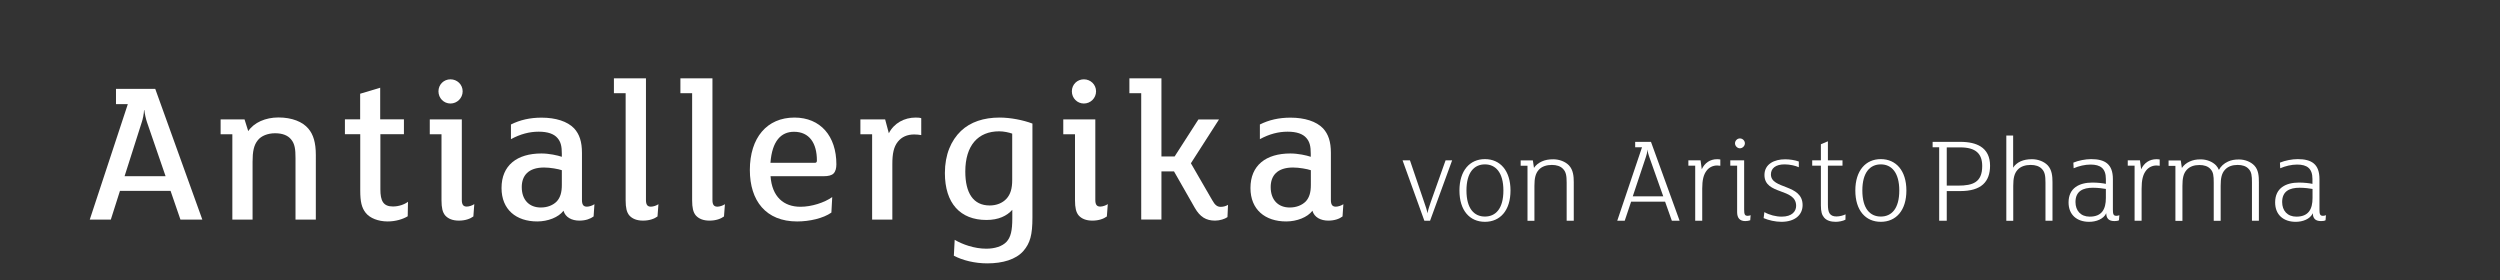
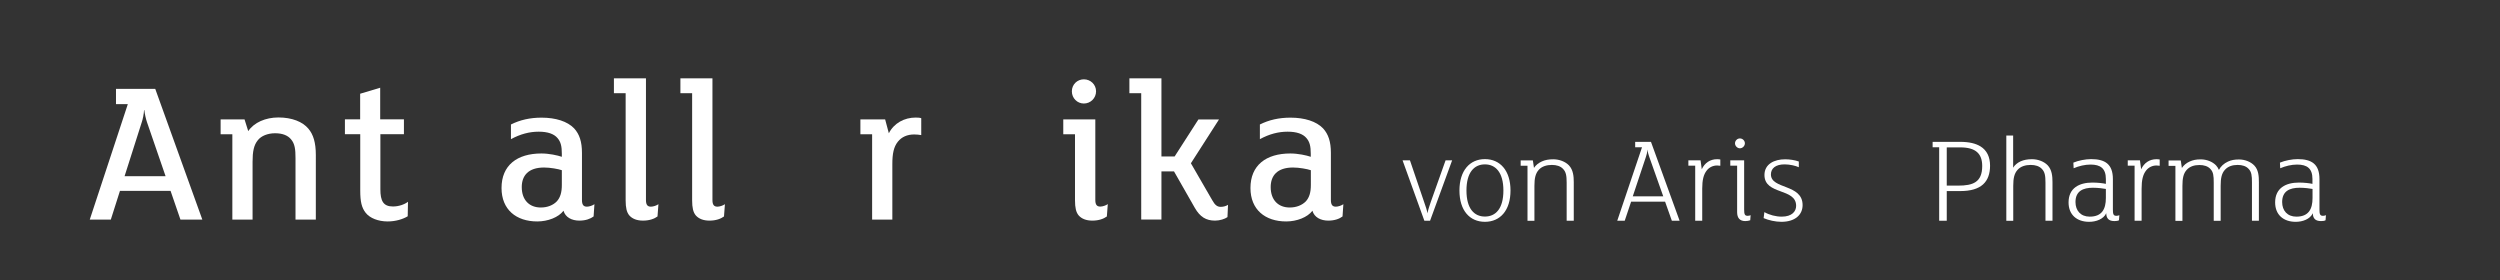
<svg xmlns="http://www.w3.org/2000/svg" version="1.1" id="Ebene_1" x="0px" y="0px" viewBox="0 0 270.72 30.37" style="enable-background:new 0 0 270.72 30.37;" xml:space="preserve">
  <rect x="0" y="0" width="270.72" height="30.37" fill="#333333" stroke="none" />
  <style type="text/css">
	.st0{fill:#FFFFFF;}
</style>
  <g>
    <path class="st0" d="M21.91,23.78h-2.37l-1.07-3.11h-5.48L12,23.78H9.72l4.12-12.5h-1.28V9.62h4.25L21.91,23.78z M17.93,19.08   l-2.01-5.84c-0.13-0.38-0.25-0.92-0.29-1.32H15.6c-0.02,0.4-0.13,0.98-0.25,1.32l-1.86,5.84H17.93z" />
    <path class="st0" d="M34.19,23.78H32v-6.64c0-0.98-0.07-1.57-0.49-2.06c-0.36-0.43-0.94-0.65-1.72-0.65c-0.81,0-1.5,0.29-1.86,0.74   c-0.45,0.54-0.58,1.25-0.58,2.35v6.26h-2.19v-9.24h-1.27v-1.61h2.59l0.4,1.27c0.63-0.94,1.88-1.48,3.27-1.48   c1.48,0,2.62,0.47,3.24,1.21c0.54,0.63,0.81,1.52,0.81,2.86V23.78z" />
    <path class="st0" d="M44.15,23.42c-0.51,0.31-1.3,0.56-2.17,0.56c-1.03,0-1.92-0.36-2.37-0.92c-0.45-0.56-0.6-1.23-0.6-2.42v-6.11   h-1.66v-1.61H39v-2.77l2.17-0.65v3.42h2.57v1.61h-2.55v5.97c0,1.25,0.31,1.86,1.36,1.86c0.63,0,1.25-0.22,1.63-0.51L44.15,23.42z" />
-     <path class="st0" d="M51.26,23.44c-0.34,0.25-0.87,0.45-1.57,0.45c-0.67,0-1.16-0.2-1.48-0.56c-0.29-0.34-0.4-0.85-0.4-1.63v-7.16   h-1.27v-1.61h3.47v8.72c0,0.51,0.16,0.72,0.54,0.72c0.25,0,0.63-0.13,0.81-0.27L51.26,23.44z M48.78,11.21   c-0.72,0-1.3-0.58-1.3-1.32c0-0.74,0.58-1.3,1.3-1.3s1.32,0.56,1.32,1.3C50.1,10.63,49.49,11.21,48.78,11.21z" />
    <path class="st0" d="M64.28,23.44c-0.34,0.25-0.85,0.45-1.54,0.45c-0.83,0-1.52-0.36-1.72-1.07c-0.54,0.72-1.7,1.16-2.84,1.16   c-2.28,0-3.87-1.28-3.87-3.62c0-2.46,1.68-3.74,4.32-3.74c0.83,0,1.74,0.2,2.21,0.36v-0.31c0-0.83-0.11-1.3-0.47-1.72   c-0.38-0.45-1.05-0.69-2.04-0.69c-0.98,0-1.97,0.25-3,0.81v-1.59c0.98-0.49,2.06-0.74,3.31-0.74c1.54,0,2.8,0.4,3.53,1.16   c0.58,0.63,0.85,1.45,0.85,2.66v5.1c0,0.51,0.16,0.72,0.54,0.72c0.25,0,0.63-0.13,0.81-0.27L64.28,23.44z M60.84,18.43   c-0.38-0.13-1.25-0.29-1.92-0.29c-1.72,0-2.42,0.89-2.42,2.12c0,1.41,0.83,2.21,2.06,2.21c0.72,0,1.34-0.25,1.74-0.67   c0.38-0.42,0.54-0.98,0.54-1.77V18.43z" />
    <path class="st0" d="M71.2,23.44c-0.34,0.25-0.87,0.45-1.57,0.45c-0.67,0-1.16-0.2-1.48-0.56c-0.29-0.34-0.4-0.85-0.4-1.63V10.09   h-1.27V8.48h3.47v13.18c0,0.51,0.16,0.72,0.54,0.72c0.25,0,0.63-0.13,0.81-0.27L71.2,23.44z" />
    <path class="st0" d="M78.4,23.44c-0.34,0.25-0.87,0.45-1.57,0.45c-0.67,0-1.16-0.2-1.48-0.56c-0.29-0.34-0.4-0.85-0.4-1.63V10.09   h-1.27V8.48h3.47v13.18c0,0.51,0.16,0.72,0.54,0.72c0.25,0,0.63-0.13,0.81-0.27L78.4,23.44z" />
-     <path class="st0" d="M90.26,18.79c-0.2,0.2-0.56,0.29-1.05,0.29h-5.77c0.16,2.24,1.43,3.31,3.24,3.31c1.21,0,2.6-0.45,3.44-1.05   l-0.09,1.68c-0.89,0.63-2.39,0.96-3.71,0.96c-3.38,0-5.12-2.24-5.12-5.57c0-3.51,1.86-5.68,4.83-5.68c2.82,0,4.54,2.01,4.54,5.06   C90.57,18.21,90.48,18.57,90.26,18.79z M85.98,14.27c-1.39,0-2.37,0.98-2.55,3.36h4.83c0.13,0,0.2-0.09,0.2-0.22   C88.47,15.5,87.64,14.27,85.98,14.27z" />
    <path class="st0" d="M99.76,14.63c-0.16-0.04-0.56-0.07-0.76-0.07c-0.76,0-1.36,0.27-1.77,0.78c-0.45,0.56-0.6,1.3-0.6,2.42v6.02   h-2.19v-9.24h-1.27v-1.61h2.68l0.4,1.5c0.56-1.1,1.68-1.7,2.91-1.7c0.25,0,0.47,0.02,0.6,0.07V14.63z" />
-     <path class="st0" d="M111.8,23.56c0,1.88-0.25,2.77-0.98,3.62c-0.81,0.92-2.24,1.34-3.91,1.34c-1.36,0-2.68-0.33-3.62-0.83   l0.09-1.72c0.83,0.49,2.12,0.96,3.42,0.96c0.92,0,1.72-0.25,2.19-0.74c0.47-0.51,0.63-1.23,0.63-2.55v-0.92   c-0.58,0.65-1.48,1.1-2.8,1.1c-2.84,0-4.5-1.81-4.5-5.08c0-2.01,0.67-3.53,1.74-4.56c1.03-0.98,2.48-1.45,4.18-1.45   c1.19,0,2.55,0.27,3.56,0.65V23.56z M109.61,14.47c-0.36-0.13-0.92-0.25-1.41-0.25c-2.28,0-3.67,1.52-3.67,4.36   c0,2.33,0.87,3.67,2.64,3.67c0.76,0,1.39-0.27,1.81-0.72c0.45-0.49,0.63-1.12,0.63-2.04V14.47z" />
    <path class="st0" d="M119.86,23.44c-0.34,0.25-0.87,0.45-1.57,0.45c-0.67,0-1.16-0.2-1.48-0.56c-0.29-0.34-0.4-0.85-0.4-1.63v-7.16   h-1.27v-1.61h3.47v8.72c0,0.51,0.16,0.72,0.54,0.72c0.25,0,0.63-0.13,0.81-0.27L119.86,23.44z M117.37,11.21   c-0.72,0-1.3-0.58-1.3-1.32c0-0.74,0.58-1.3,1.3-1.3s1.32,0.56,1.32,1.3C118.69,10.63,118.09,11.21,117.37,11.21z" />
    <path class="st0" d="M132.92,23.51c-0.27,0.2-0.83,0.38-1.34,0.38c-0.98,0-1.63-0.4-2.19-1.37l-2.26-3.96h-1.36v5.21h-2.19V10.09   h-1.28V8.48h3.47v8.46h1.43l2.57-4H132l-3.04,4.74l2.3,3.98c0.31,0.56,0.56,0.74,0.94,0.74c0.29,0,0.58-0.09,0.78-0.22   L132.92,23.51z" />
    <path class="st0" d="M145.38,23.44c-0.33,0.25-0.85,0.45-1.54,0.45c-0.83,0-1.52-0.36-1.72-1.07c-0.54,0.72-1.7,1.16-2.84,1.16   c-2.28,0-3.87-1.28-3.87-3.62c0-2.46,1.68-3.74,4.32-3.74c0.83,0,1.75,0.2,2.21,0.36v-0.31c0-0.83-0.11-1.3-0.47-1.72   c-0.38-0.45-1.05-0.69-2.04-0.69s-1.97,0.25-3,0.81v-1.59c0.98-0.49,2.06-0.74,3.31-0.74c1.54,0,2.8,0.4,3.53,1.16   c0.58,0.63,0.85,1.45,0.85,2.66v5.1c0,0.51,0.16,0.72,0.54,0.72c0.25,0,0.63-0.13,0.81-0.27L145.38,23.44z M141.94,18.43   c-0.38-0.13-1.25-0.29-1.92-0.29c-1.72,0-2.42,0.89-2.42,2.12c0,1.41,0.83,2.21,2.06,2.21c0.72,0,1.34-0.25,1.75-0.67   c0.38-0.42,0.54-0.98,0.54-1.77V18.43z" />
  </g>
  <g>
    <path class="st0" d="M157.25,17.36l-2.39,6.54h-0.62l-2.36-6.54h0.8l1.54,4.53c0.15,0.43,0.3,0.86,0.36,1.21   c0.05-0.34,0.23-0.86,0.36-1.24l1.6-4.5H157.25z" />
    <path class="st0" d="M160.8,24.02c-1.65,0-2.76-1.23-2.76-3.39s1.12-3.4,2.76-3.4s2.77,1.24,2.77,3.4S162.45,24.02,160.8,24.02z    M160.8,17.8c-1.16,0-2,0.86-2,2.83c0,1.97,0.84,2.82,2,2.82s2-0.85,2-2.82C162.8,18.68,161.96,17.8,160.8,17.8z" />
    <path class="st0" d="M170.4,23.9h-0.75v-4.13c0-0.74-0.07-1.15-0.39-1.48c-0.28-0.3-0.71-0.43-1.21-0.43   c-0.55,0-1.08,0.15-1.42,0.53c-0.35,0.39-0.47,0.89-0.47,1.74v3.78h-0.75v-5.96h-0.74v-0.58h1.32l0.12,0.81   c0.2-0.3,0.5-0.54,0.86-0.7c0.35-0.16,0.74-0.23,1.23-0.23c0.67,0,1.31,0.26,1.69,0.65c0.47,0.49,0.53,1.19,0.53,1.83V23.9z" />
    <path class="st0" d="M181.88,23.9h-0.84l-0.73-2.06h-3.68l-0.69,2.06h-0.81l2.68-7.95h-0.74v-0.59h1.71L181.88,23.9z M180.11,21.26   l-1.51-4.26c-0.07-0.2-0.18-0.53-0.19-0.81c-0.03,0.31-0.11,0.61-0.18,0.81l-1.42,4.26H180.11z" />
    <path class="st0" d="M186.3,17.95c-0.09-0.01-0.23-0.03-0.36-0.03c-0.43,0-0.85,0.19-1.12,0.54c-0.35,0.44-0.49,1.05-0.49,1.97   v3.47h-0.76v-5.96h-0.74v-0.58h1.32l0.13,0.97c0.32-0.69,0.9-1.09,1.66-1.09c0.09,0,0.26,0.01,0.35,0.03V17.95z" />
    <path class="st0" d="M189.53,23.85c-0.11,0.05-0.35,0.09-0.53,0.09c-0.59,0-0.89-0.32-0.89-0.97v-5.03h-0.74v-0.58h1.5v5.31   c0,0.54,0.07,0.7,0.38,0.7c0.13,0,0.24-0.03,0.32-0.07L189.53,23.85z M188.41,16.06c-0.28,0-0.53-0.26-0.53-0.54   c0-0.28,0.24-0.53,0.53-0.53s0.54,0.24,0.54,0.53C188.95,15.81,188.69,16.06,188.41,16.06z" />
    <path class="st0" d="M192.9,24.02c-0.65,0-1.39-0.17-1.92-0.4l0.08-0.65c0.55,0.31,1.24,0.49,1.88,0.49c1.12,0,1.56-0.58,1.56-1.17   c0-1.96-3.43-1.15-3.43-3.34c0-1.19,1.07-1.7,2.24-1.7c0.5,0,1.07,0.09,1.48,0.24v0.62c-0.34-0.16-0.97-0.31-1.54-0.31   c-0.97,0-1.48,0.43-1.48,1.09c0,1.63,3.43,1.01,3.43,3.32C195.2,23.24,194.41,24.02,192.9,24.02z" />
-     <path class="st0" d="M199.84,23.79c-0.28,0.15-0.73,0.23-1.05,0.23c-0.51,0-0.98-0.12-1.27-0.47c-0.23-0.28-0.34-0.62-0.34-1.31   v-4.3h-0.94v-0.58h0.94v-1.74l0.76-0.32v2.06h1.58v0.58h-1.58v4.18c0,0.47,0.05,0.8,0.19,1c0.15,0.22,0.39,0.32,0.74,0.32   s0.74-0.11,0.98-0.23L199.84,23.79z" />
-     <path class="st0" d="M203.67,24.02c-1.65,0-2.76-1.23-2.76-3.39s1.12-3.4,2.76-3.4s2.77,1.24,2.77,3.4S205.32,24.02,203.67,24.02z    M203.67,17.8c-1.16,0-2,0.86-2,2.83c0,1.97,0.84,2.82,2,2.82s2-0.85,2-2.82C205.67,18.68,204.83,17.8,203.67,17.8z" />
    <path class="st0" d="M212.28,20.69h-1.47v3.21h-0.82v-7.95h-0.71v-0.59h2.97c1.01,0,1.7,0.18,2.21,0.49   c0.7,0.43,1.04,1.15,1.04,2.1C215.49,19.69,214.55,20.69,212.28,20.69z M212.27,15.96h-1.46v4.14h1.24c1.58,0,2.6-0.35,2.6-2.12   C214.65,16.64,213.95,15.96,212.27,15.96z" />
    <path class="st0" d="M222.25,23.9h-0.75v-4.13c0-0.74-0.07-1.15-0.39-1.48c-0.28-0.3-0.71-0.43-1.21-0.43   c-0.55,0-1.08,0.15-1.42,0.53c-0.35,0.39-0.47,0.89-0.47,1.74v3.78h-0.75v-9.23H218v3.48c0.15-0.27,0.47-0.54,0.81-0.69   c0.34-0.15,0.74-0.23,1.23-0.23c0.67,0,1.31,0.26,1.69,0.65c0.47,0.49,0.53,1.19,0.53,1.83V23.9z" />
    <path class="st0" d="M229.46,23.85c-0.11,0.07-0.32,0.09-0.49,0.09c-0.61,0-0.88-0.28-0.89-0.85c-0.3,0.65-1.11,0.93-1.85,0.93   c-1.32,0-2.23-0.75-2.23-2.1c0-1.57,1.17-2.15,2.58-2.15c0.58,0,1.15,0.07,1.46,0.14v-0.53c0-1.13-0.57-1.56-1.66-1.56   c-0.61,0-1.27,0.16-1.83,0.4l-0.03-0.61c0.55-0.23,1.32-0.38,1.92-0.38c1.52,0,2.36,0.55,2.36,2.16v3.28c0,0.51,0.05,0.7,0.38,0.7   c0.13,0,0.24-0.03,0.32-0.07L229.46,23.85z M228.04,20.46c-0.27-0.05-0.85-0.13-1.4-0.13c-1.07,0-1.89,0.36-1.89,1.55   c0,0.93,0.57,1.58,1.54,1.58c1.32,0,1.75-0.81,1.75-2.02V20.46z" />
    <path class="st0" d="M233.88,17.95c-0.09-0.01-0.23-0.03-0.36-0.03c-0.43,0-0.85,0.19-1.12,0.54c-0.35,0.44-0.49,1.05-0.49,1.97   v3.47h-0.76v-5.96h-0.74v-0.58h1.32l0.13,0.97c0.32-0.69,0.9-1.09,1.66-1.09c0.09,0,0.26,0.01,0.35,0.03V17.95z" />
    <path class="st0" d="M244.62,23.9h-0.76v-4.13c0-0.74-0.04-1.15-0.36-1.48c-0.27-0.3-0.69-0.43-1.19-0.43   c-0.55,0-1.04,0.15-1.38,0.53c-0.35,0.39-0.46,0.89-0.46,1.74v3.78h-0.75v-4.13c0-0.74-0.04-1.15-0.36-1.48   c-0.27-0.3-0.69-0.43-1.19-0.43c-0.55,0-1.04,0.15-1.38,0.53c-0.35,0.39-0.46,0.89-0.46,1.74v3.78h-0.76v-5.96h-0.74v-0.58h1.32   l0.12,0.81c0.2-0.3,0.49-0.54,0.85-0.7c0.35-0.16,0.7-0.23,1.19-0.23c0.67,0,1.28,0.26,1.66,0.65c0.13,0.15,0.24,0.31,0.31,0.49   c0.2-0.38,0.54-0.7,0.98-0.9c0.35-0.16,0.7-0.23,1.19-0.23c0.67,0,1.28,0.26,1.66,0.65c0.47,0.49,0.5,1.19,0.5,1.83V23.9z" />
    <path class="st0" d="M251.83,23.85c-0.11,0.07-0.32,0.09-0.49,0.09c-0.61,0-0.88-0.28-0.89-0.85c-0.3,0.65-1.11,0.93-1.85,0.93   c-1.32,0-2.23-0.75-2.23-2.1c0-1.57,1.17-2.15,2.58-2.15c0.58,0,1.15,0.07,1.46,0.14v-0.53c0-1.13-0.57-1.56-1.66-1.56   c-0.61,0-1.27,0.16-1.83,0.4l-0.03-0.61c0.55-0.23,1.32-0.38,1.92-0.38c1.52,0,2.36,0.55,2.36,2.16v3.28c0,0.51,0.05,0.7,0.38,0.7   c0.13,0,0.24-0.03,0.32-0.07L251.83,23.85z M250.42,20.46c-0.27-0.05-0.85-0.13-1.4-0.13c-1.07,0-1.89,0.36-1.89,1.55   c0,0.93,0.57,1.58,1.54,1.58c1.32,0,1.75-0.81,1.75-2.02V20.46z" />
  </g>
</svg>